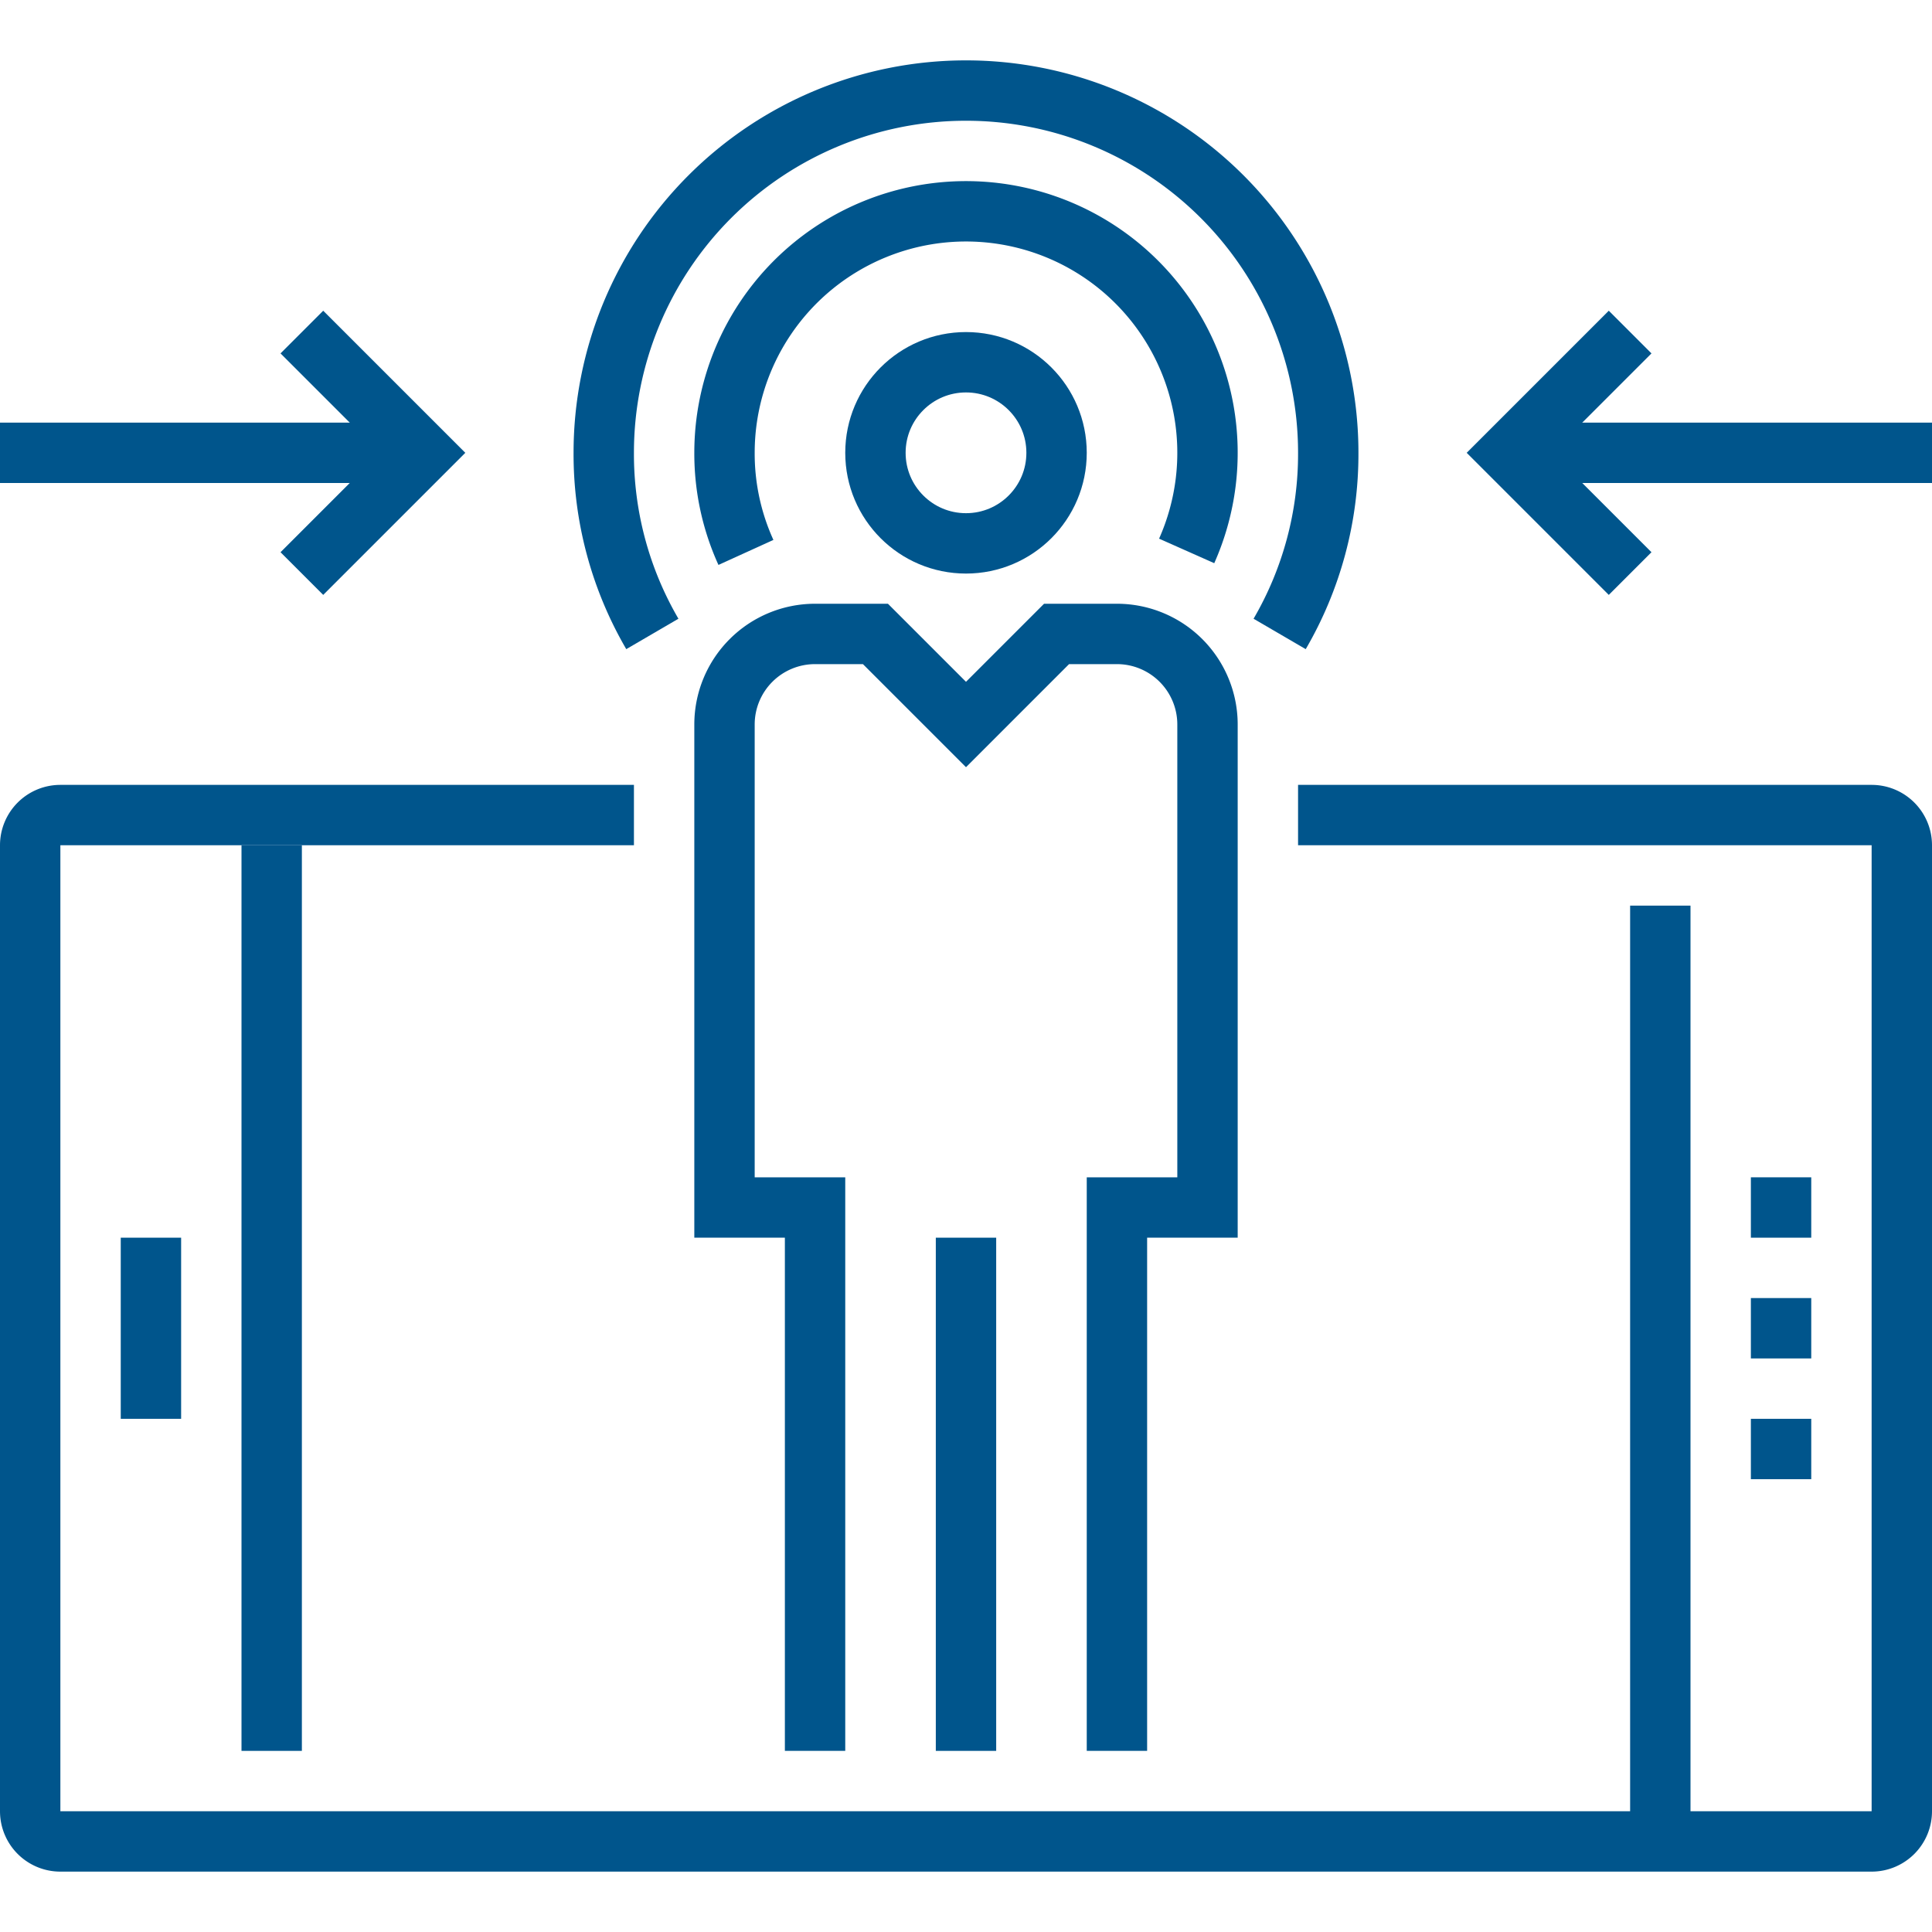
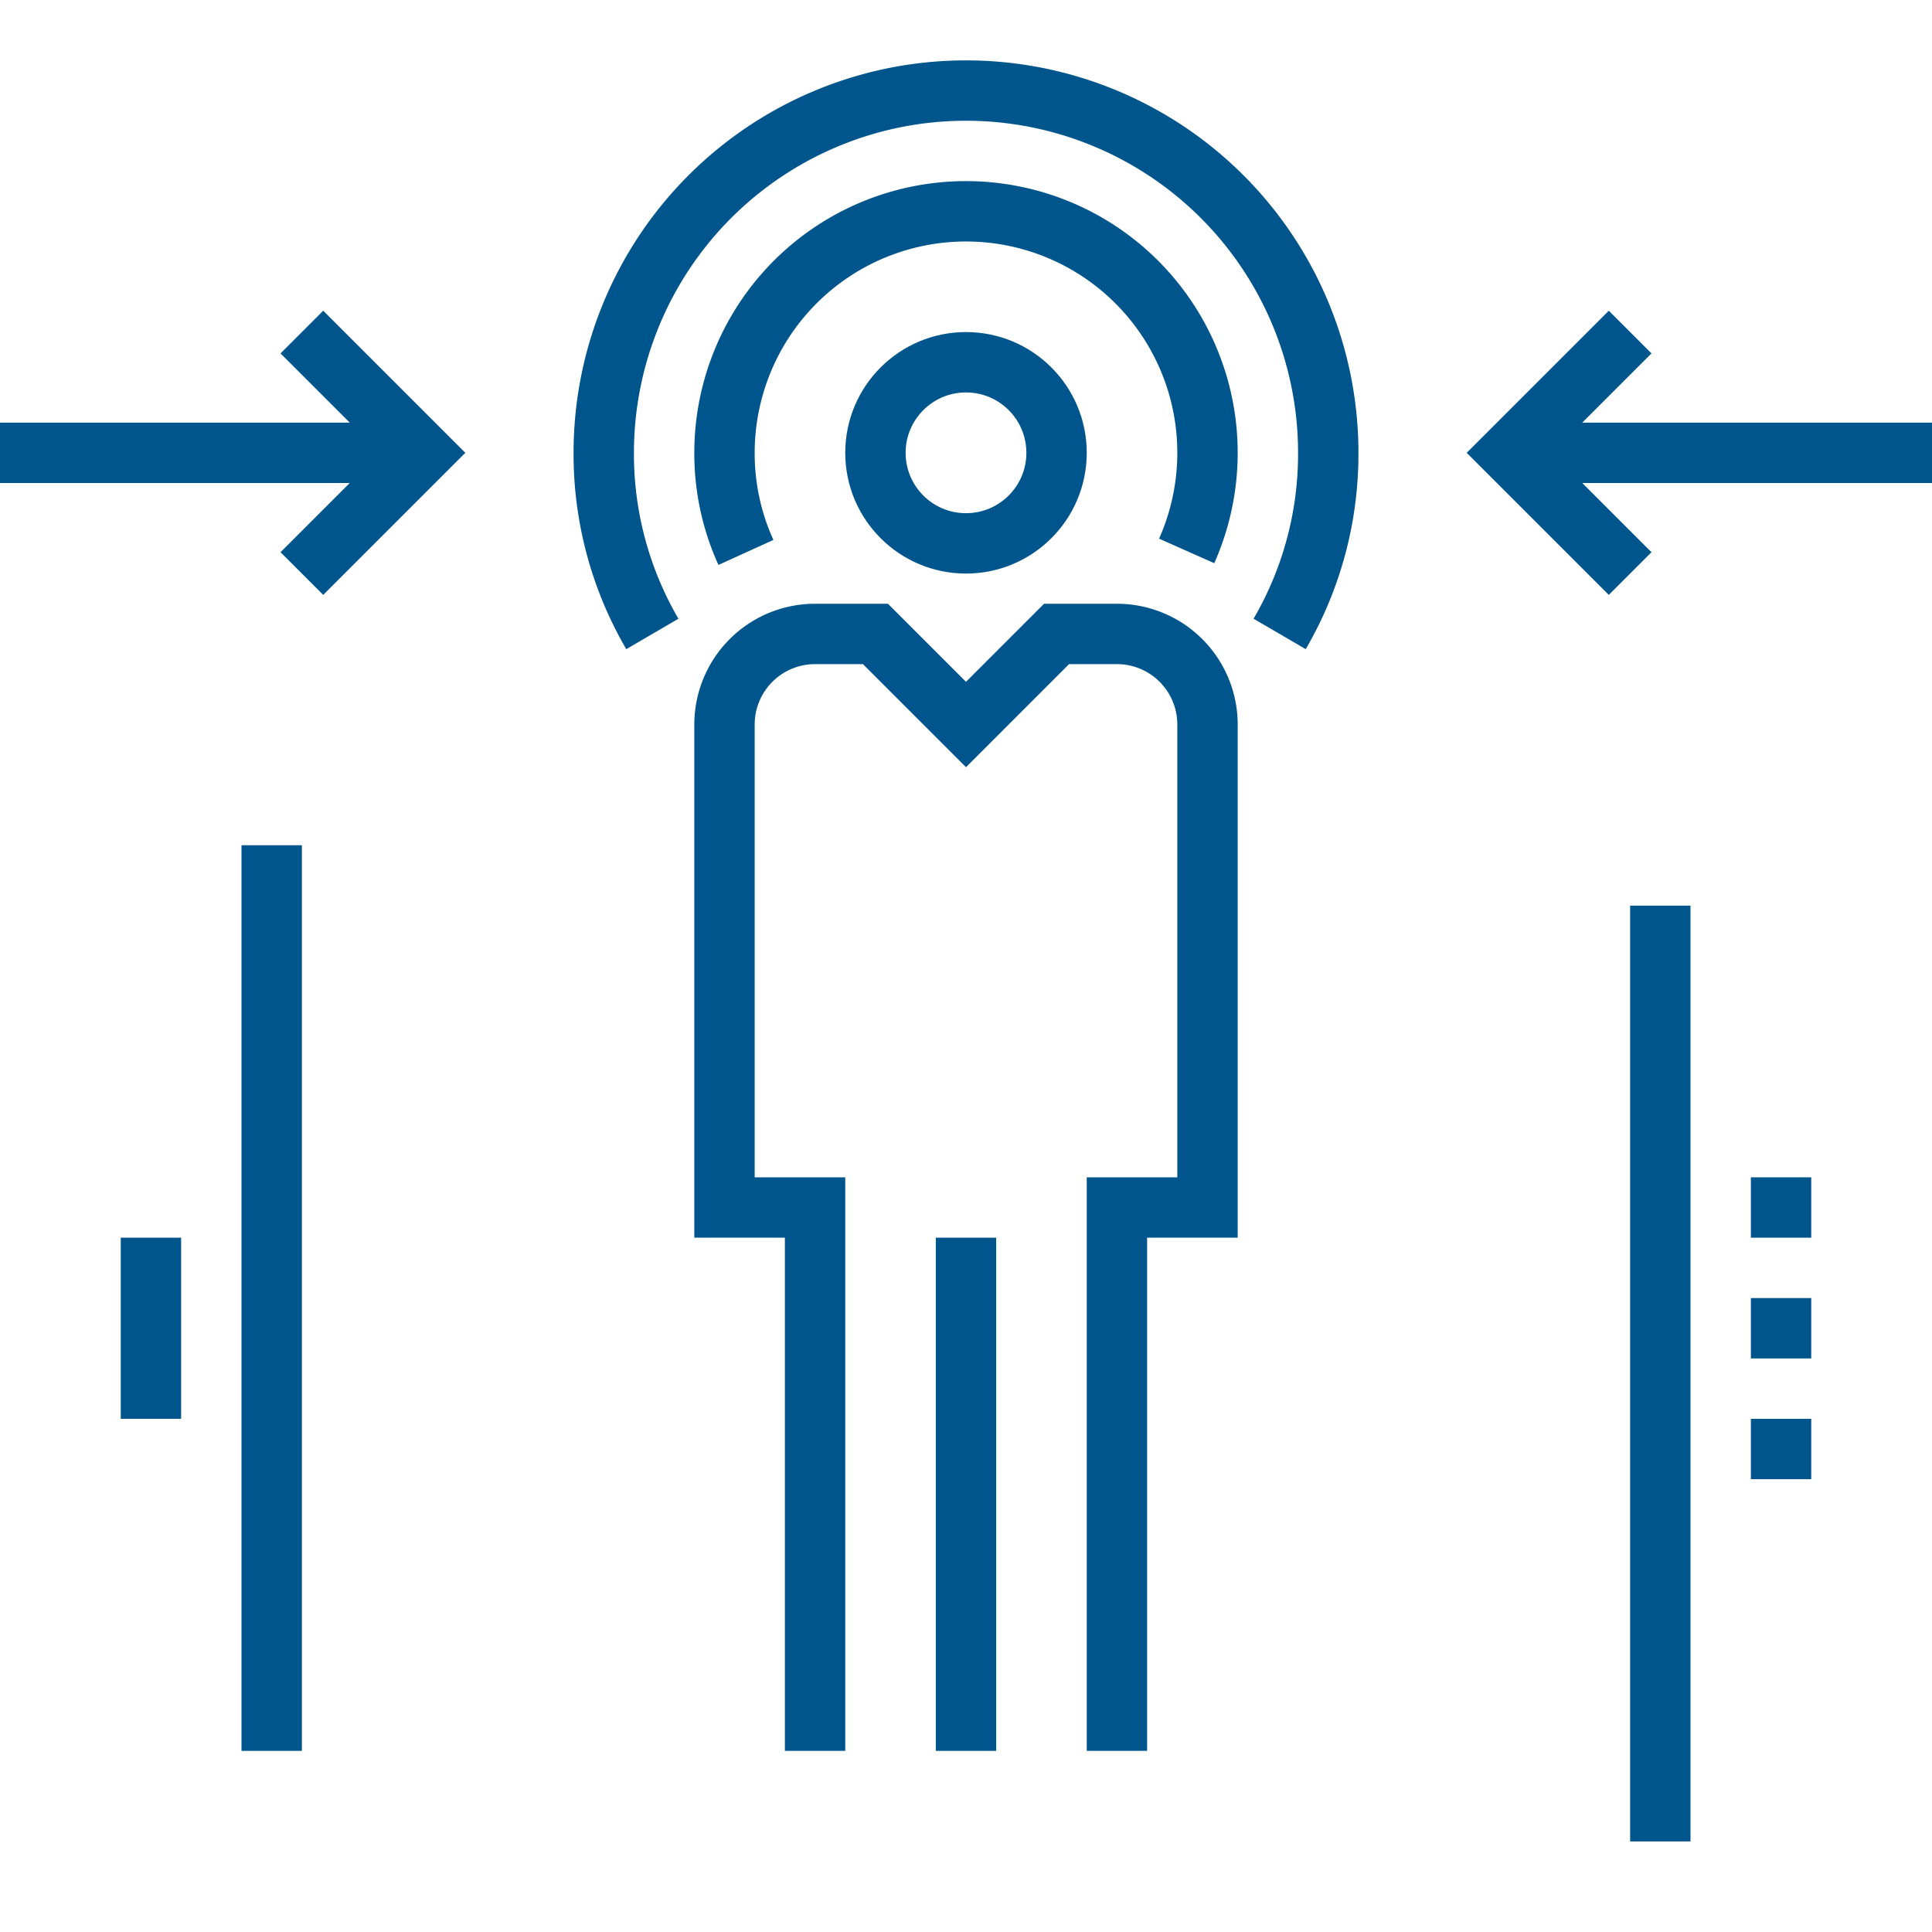
<svg xmlns="http://www.w3.org/2000/svg" id="Layer_1" data-name="Layer 1" viewBox="0 0 64 64">
  <defs>
    <style>.cls-1{fill:none;stroke:#00558c;stroke-miterlimit:10;stroke-width:2px;}</style>
  </defs>
  <title>icon-rapiduser</title>
-   <path class="cls-1" d="M21,27H2a1,1,0,0,0-1,1V60a1,1,0,0,0,1,1H62a1,1,0,0,0,1-1V28a1,1,0,0,0-1-1H43" />
  <line class="cls-1" x1="55" y1="30" x2="55" y2="61" />
  <line class="cls-1" x1="59" y1="43" x2="59" y2="45" />
  <line class="cls-1" x1="59" y1="39" x2="59" y2="41" />
  <line class="cls-1" x1="59" y1="47" x2="59" y2="49" />
  <line class="cls-1" x1="9" y1="28" x2="9" y2="58" />
  <line class="cls-1" x1="5" y1="41" x2="5" y2="47" />
  <line class="cls-1" x1="32" y1="41" x2="32" y2="58" />
  <path class="cls-1" d="M24.71,18.3A7.91,7.91,0,0,1,24,15a8,8,0,1,1,15.31,3.25" />
  <path class="cls-1" d="M21.61,21A11.83,11.83,0,0,1,20,15a12,12,0,0,1,24,0,11.83,11.83,0,0,1-1.61,6" />
  <line class="cls-1" x1="14" y1="15" y2="15" />
  <polyline class="cls-1" points="10 19 14 15 10 11" />
  <line class="cls-1" x1="50" y1="15" x2="64" y2="15" />
  <polyline class="cls-1" points="54 19 50 15 54 11" />
  <circle class="cls-1" cx="32" cy="15" r="3" />
  <path class="cls-1" d="M27,58V40H24V24a3,3,0,0,1,3-3h2l3,3,3-3h2a3,3,0,0,1,3,3V40H37V58" />
</svg>